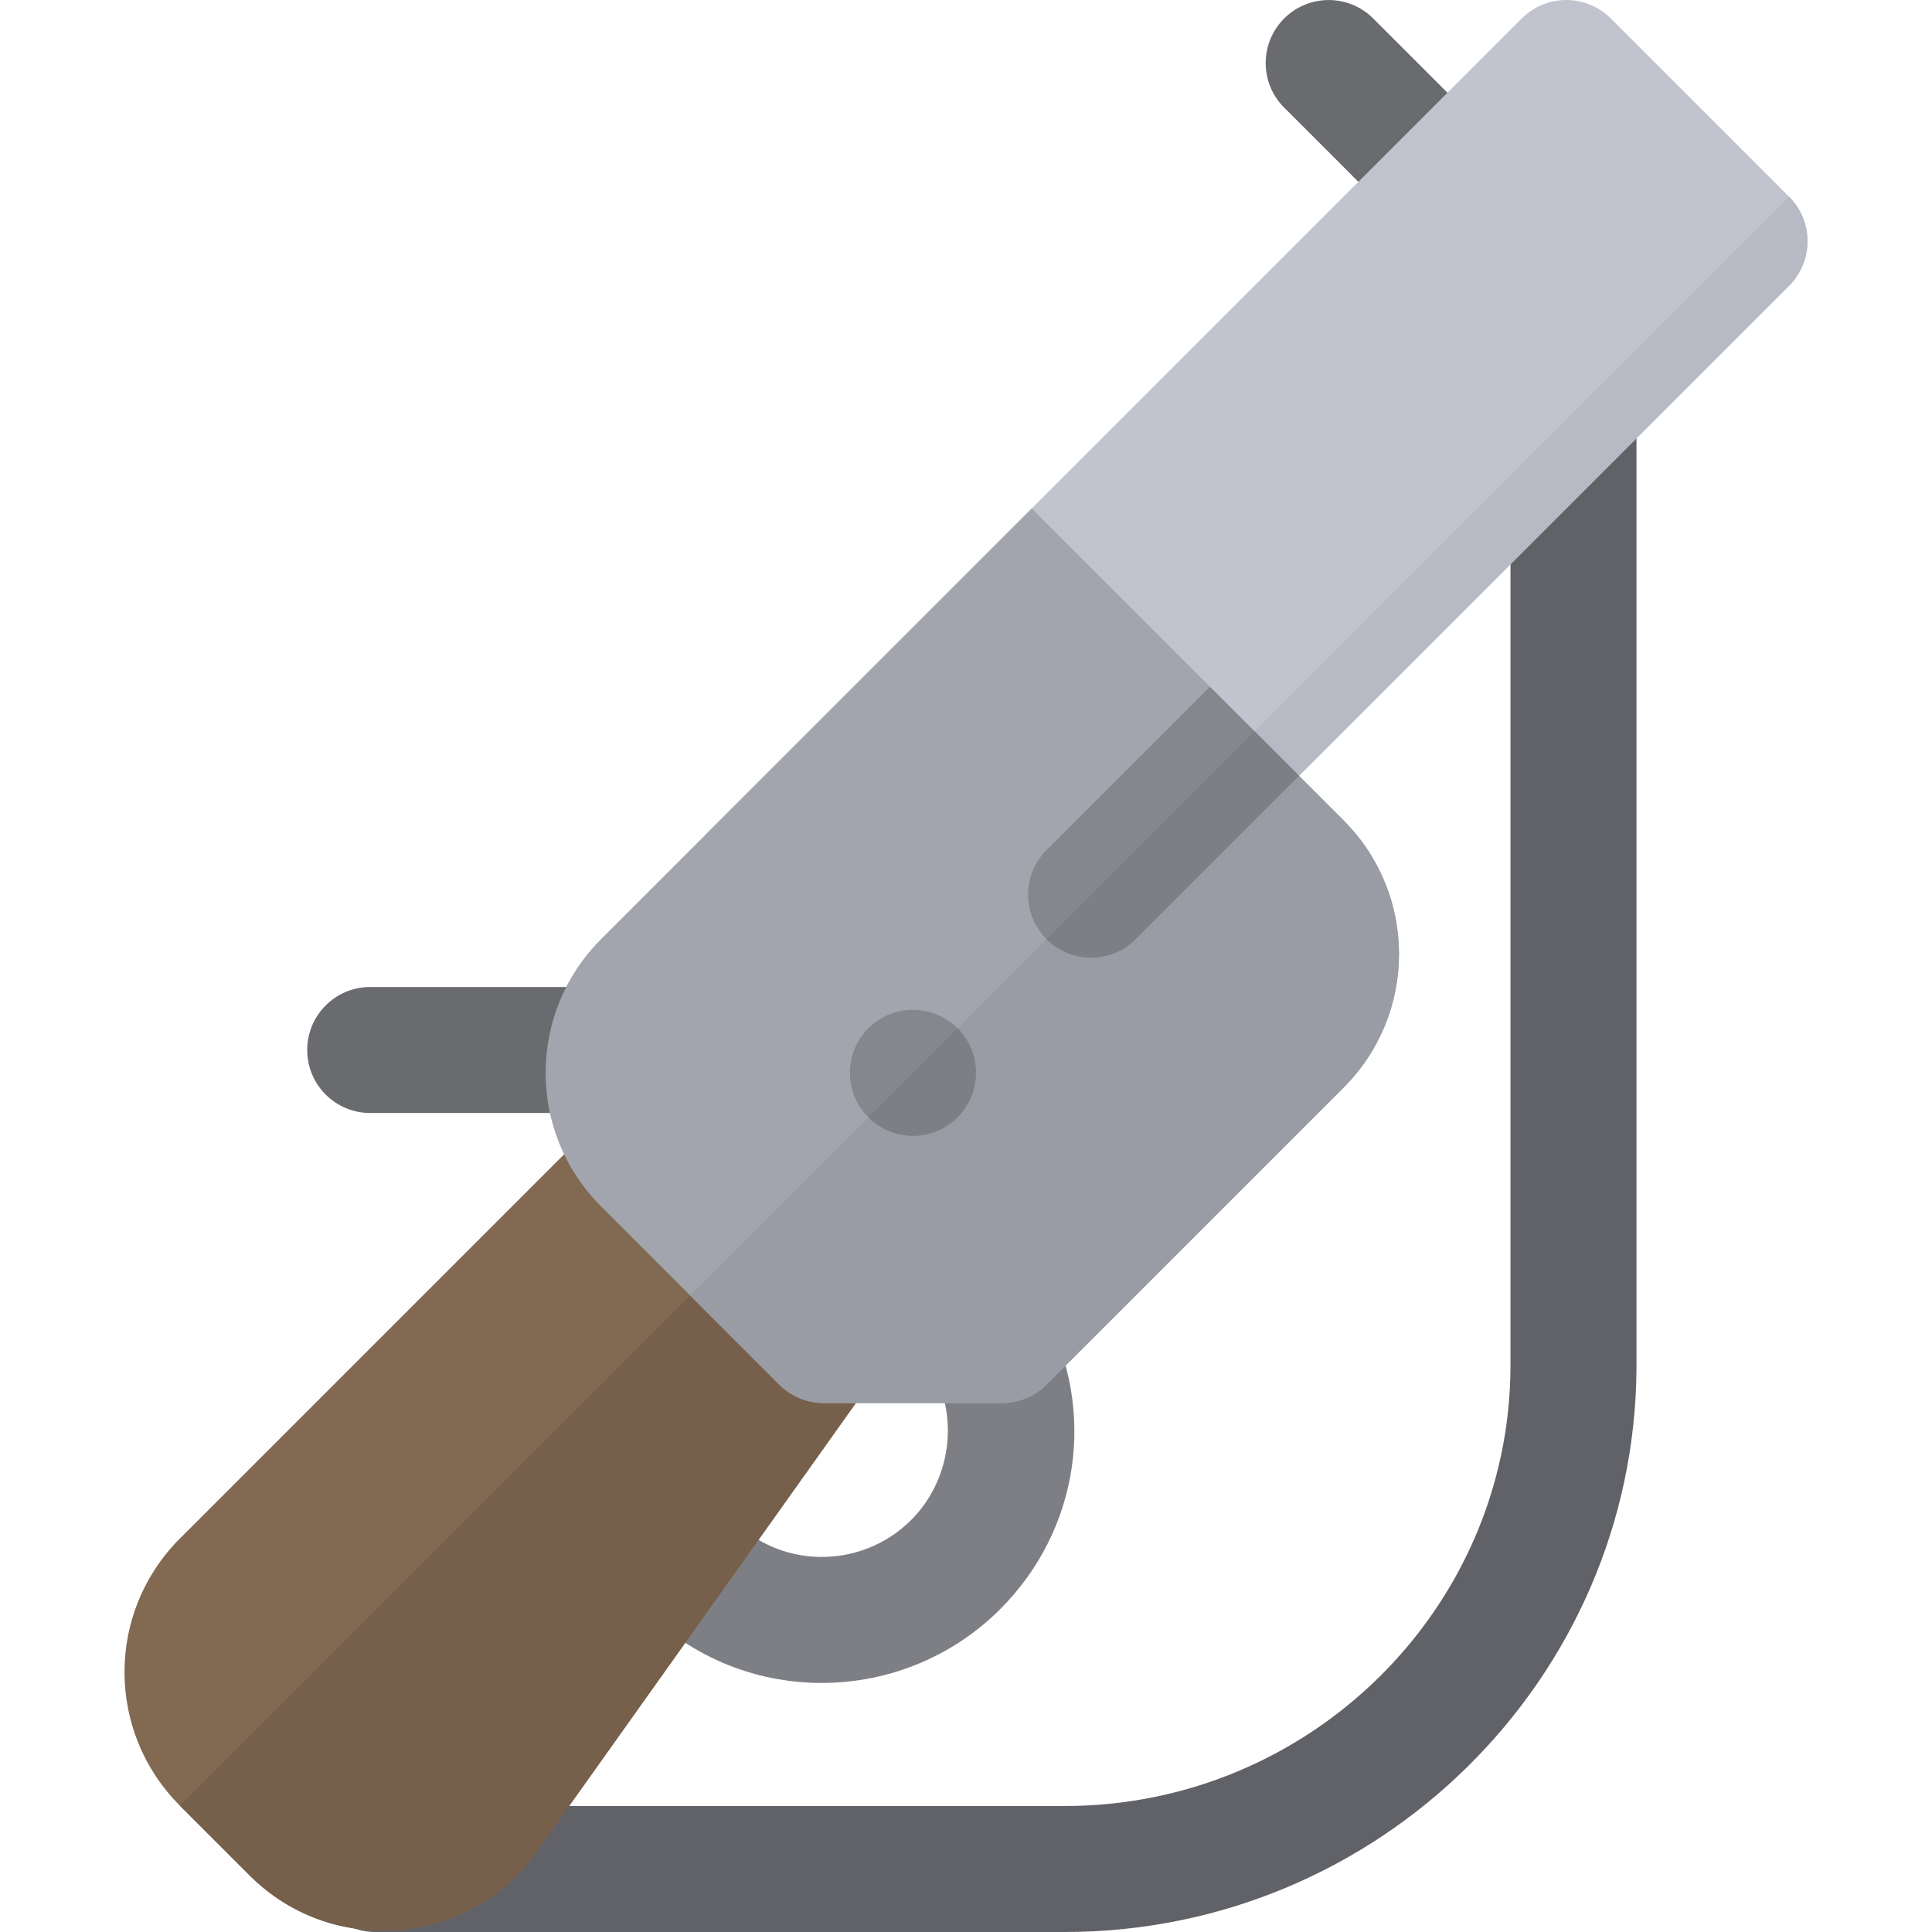
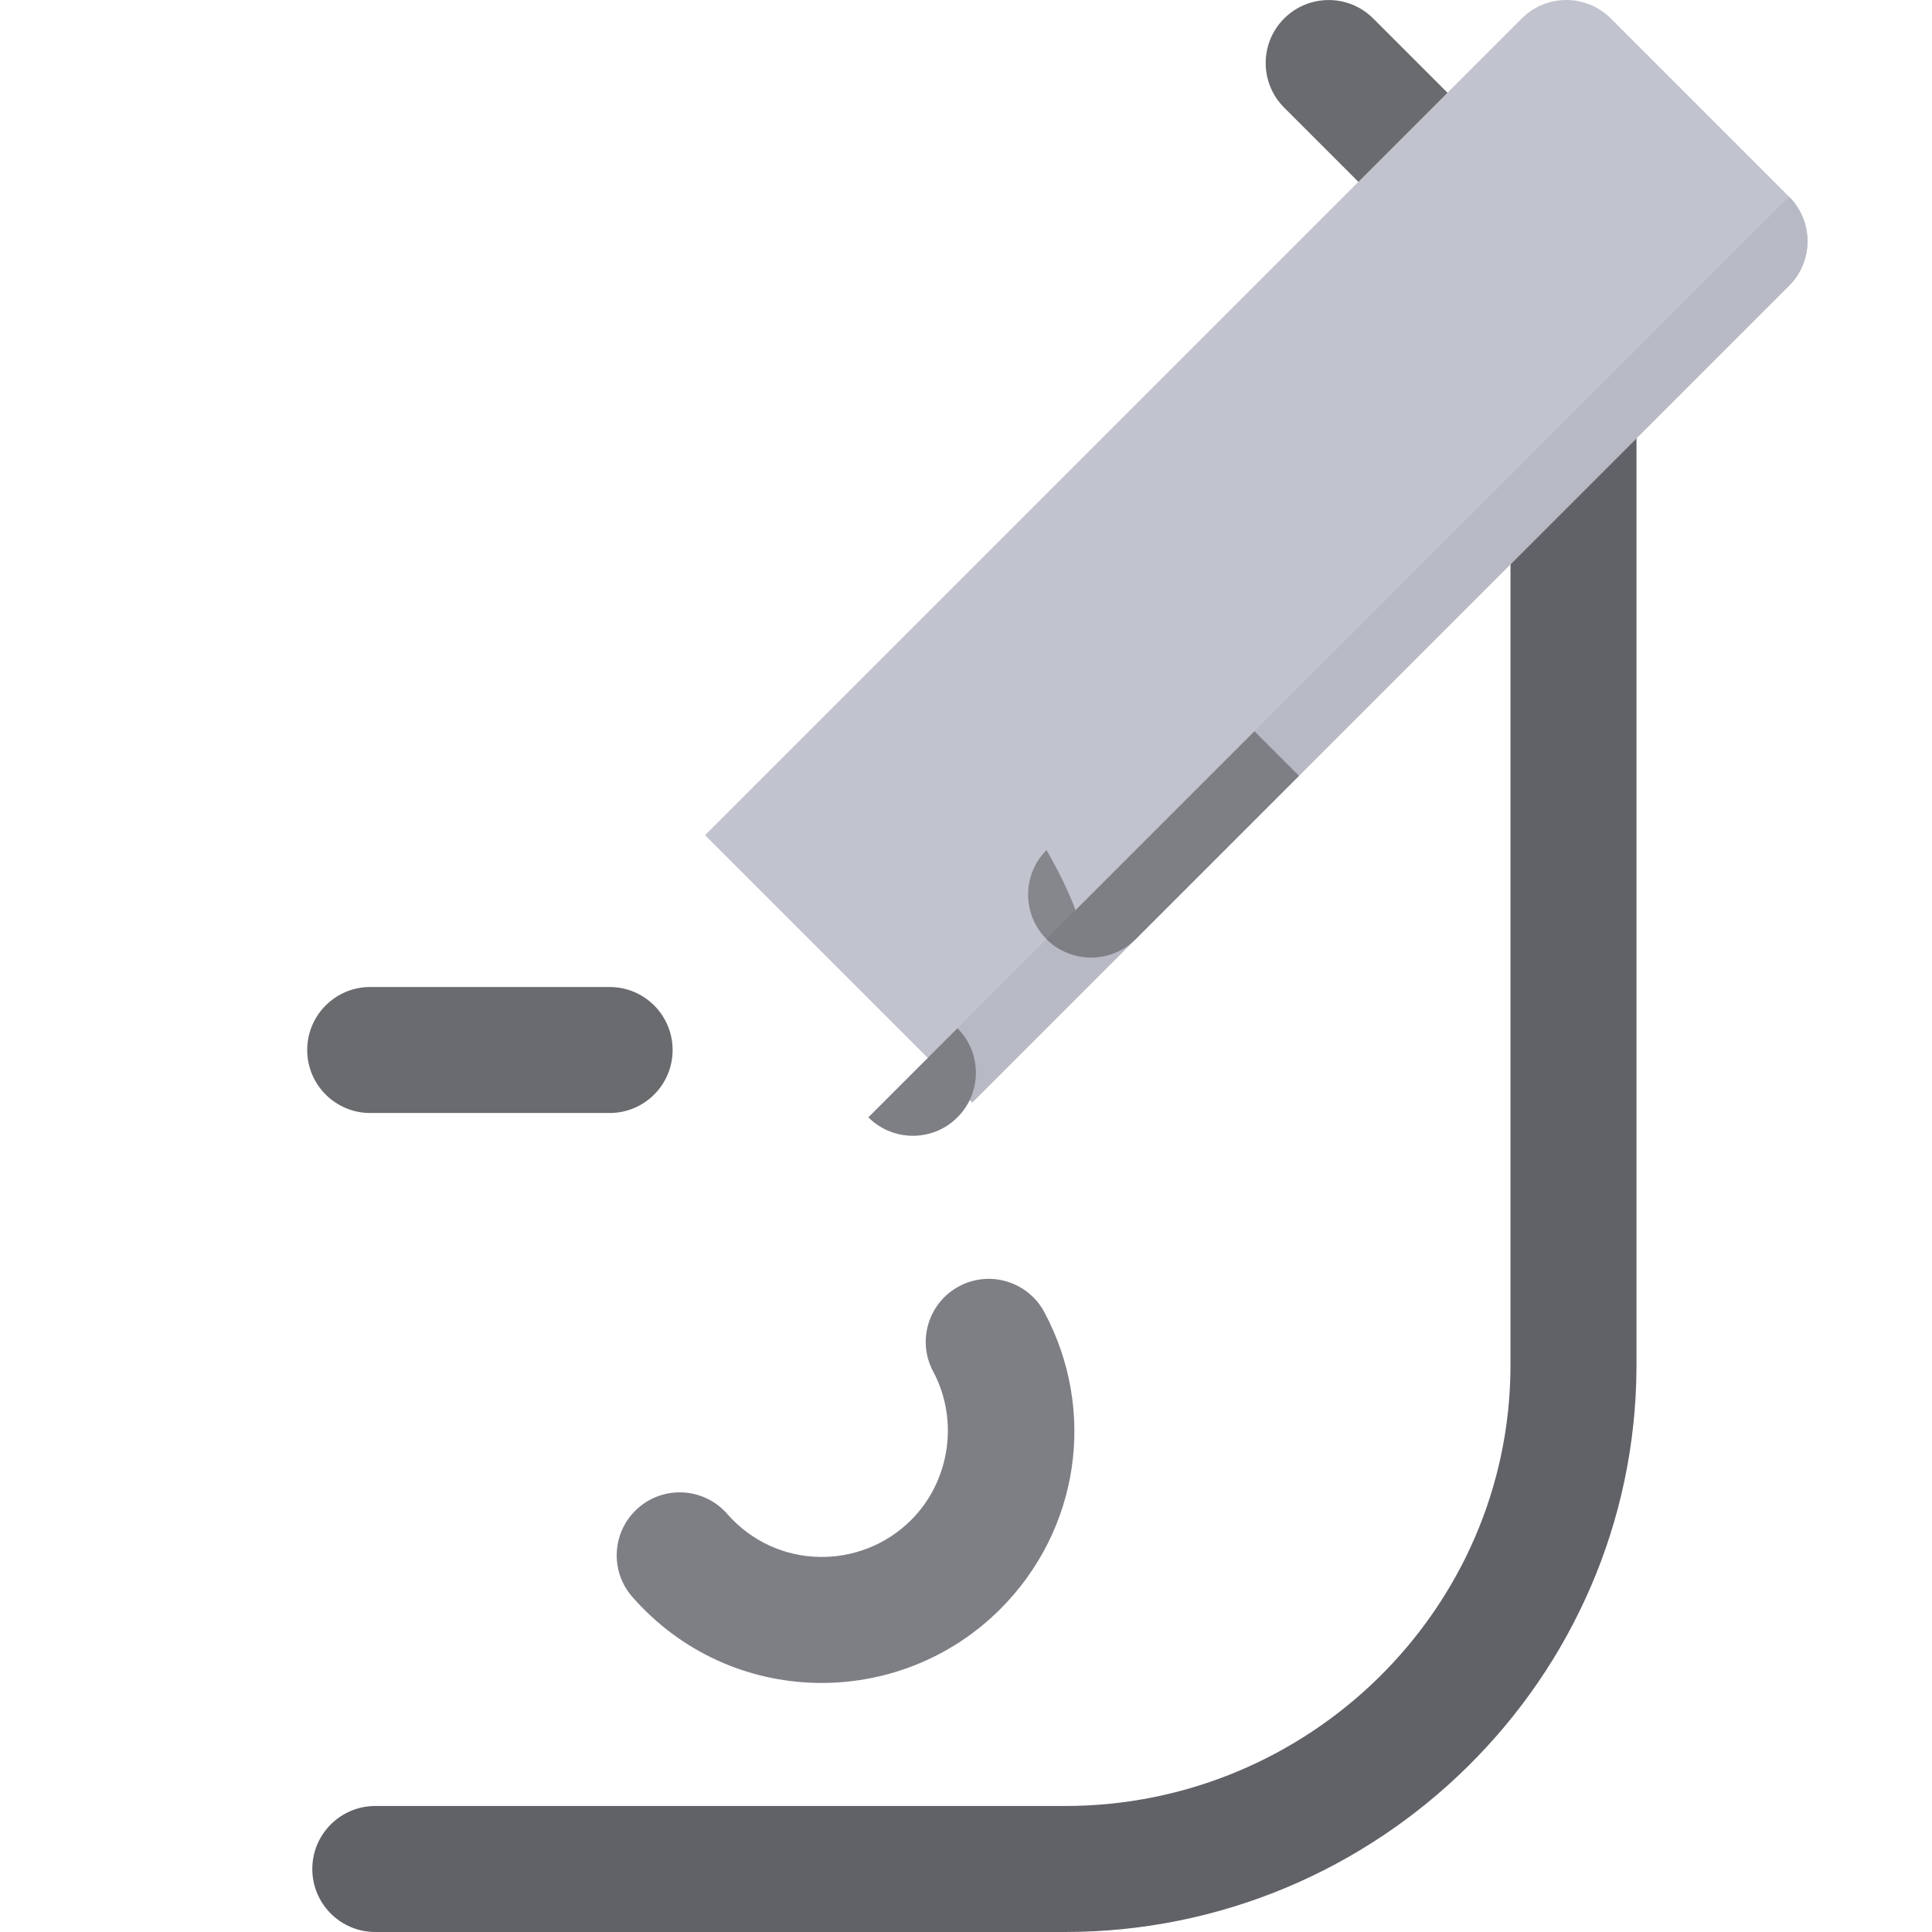
<svg xmlns="http://www.w3.org/2000/svg" height="800px" width="800px" version="1.1" id="Layer_1" viewBox="0 0 512 512" xml:space="preserve">
  <path style="fill:#616267;" d="M282.208,512H99.459c-9.217,0-16.696-7.473-16.696-16.696s7.479-16.696,16.696-16.696h182.749  c64.805,0,117.772-52.174,118.087-116.31V109.446c0-9.223,7.479-16.696,16.696-16.696s16.696,7.473,16.696,16.696V362.38  C433.285,444.918,365.328,512,282.208,512z" />
  <path style="fill:#696B6F;" d="M379.663,67.864l-39.352-39.352c-6.52-6.52-6.52-17.091,0-23.611l0,0c6.52-6.52,17.091-6.52,23.611,0  l39.352,39.352c6.52,6.52,6.52,17.091,0,23.611l0,0C396.754,74.383,386.183,74.383,379.663,67.864z" />
  <path style="fill:#C1C4CE;" d="M474.108,75.734L257.671,292.17l-70.834-70.834L403.274,4.9c6.532-6.532,17.079-6.534,23.611,0  l47.222,47.222C480.64,58.655,480.64,69.2,474.108,75.734z" />
  <path style="fill:#B7B9C4;" d="M474.108,75.734L257.671,292.17l-11.806-11.806L474.108,52.122  C480.64,58.655,480.64,69.2,474.108,75.734z" />
  <path style="fill:#696B6F;" d="M161.554,294.957H98.108c-9.217,0-16.696-7.473-16.696-16.696s7.479-16.696,16.696-16.696h63.446  c9.217,0,16.696,7.473,16.696,16.696C178.25,287.484,170.771,294.957,161.554,294.957z" />
  <path style="fill:#7E7F85;" d="M167.576,423.194c-6.076-6.934-5.392-17.484,1.544-23.56c6.957-6.087,17.489-5.386,23.565,1.538  c13.127,14.984,35.489,14.939,48.771,1.657c10.316-10.316,12.718-26.5,5.848-39.353c-4.348-8.131-1.272-18.245,6.859-22.593  c8.097-4.342,18.239-1.282,22.598,6.853c13.956,26.114,9.261,57.745-11.696,78.707C238.337,453.171,193.632,452.897,167.576,423.194  z" />
-   <path style="fill:#816952;" d="M142.922,489.717l88.541-124.432c4.723-6.611,3.936-15.741-1.81-21.486l-47.222-47.222  c-3.149-3.149-7.398-4.88-11.806-4.88c-4.408,0-8.657,1.732-11.805,4.88l-111.13,111.13c-19.597,19.597-19.597,51.237,0,70.834  l18.418,18.418C88.772,519.624,126,515.138,142.922,489.717z" />
-   <path style="fill:#77604B;" d="M66.106,496.958l-18.418-18.418l158.353-158.353l23.611,23.611c5.746,5.746,6.532,14.875,1.81,21.486  l-88.54,124.432C126,515.138,88.772,519.624,66.106,496.958z" />
-   <path style="fill:#A3A5AE;" d="M356.052,217.401l-82.639-82.639l-114.12,114.12c-19.597,19.597-19.597,51.237,0,70.834  l47.222,47.222c3.149,3.149,7.398,4.88,11.806,4.88h47.222c4.408,0,8.657-1.732,11.805-4.88l78.704-78.704  C375.649,268.638,375.649,236.998,356.052,217.401z" />
-   <path style="fill:#999CA4;" d="M356.052,288.234l-78.704,78.704c-3.148,3.148-7.397,4.88-11.805,4.88H218.32  c-4.408,0-8.657-1.732-11.806-4.88l-23.611-23.611L332.441,193.79l23.611,23.611C375.649,236.998,375.649,268.638,356.052,288.234z" />
  <path d="M252.902,296.459h0.115H252.902z" />
  <g>
-     <path style="fill:#85878D;" d="M277.347,248.882L277.347,248.882c-6.52-6.52-6.52-17.091,0-23.611l43.287-43.287l23.611,23.611   l-43.287,43.287C294.438,255.402,283.868,255.402,277.347,248.882z" />
-     <path style="fill:#85878D;" d="M230.125,296.105L230.125,296.105c-6.52-6.52-6.52-17.091,0-23.611l0,0   c6.52-6.52,17.091-6.52,23.611,0l0,0c6.52,6.52,6.52,17.091,0,23.611l0,0C247.216,302.624,236.646,302.624,230.125,296.105z" />
+     <path style="fill:#85878D;" d="M277.347,248.882L277.347,248.882c-6.52-6.52-6.52-17.091,0-23.611l43.287-43.287l-43.287,43.287C294.438,255.402,283.868,255.402,277.347,248.882z" />
  </g>
  <g>
    <path style="fill:#7E7F85;" d="M253.736,296.104c6.52-6.52,6.519-17.092,0-23.611l-23.611,23.611   C236.645,302.624,247.216,302.624,253.736,296.104z" />
    <path style="fill:#7E7F85;" d="M277.347,248.882c6.519,6.519,17.091,6.52,23.611,0l43.287-43.287l-11.806-11.806L277.347,248.882z" />
  </g>
</svg>